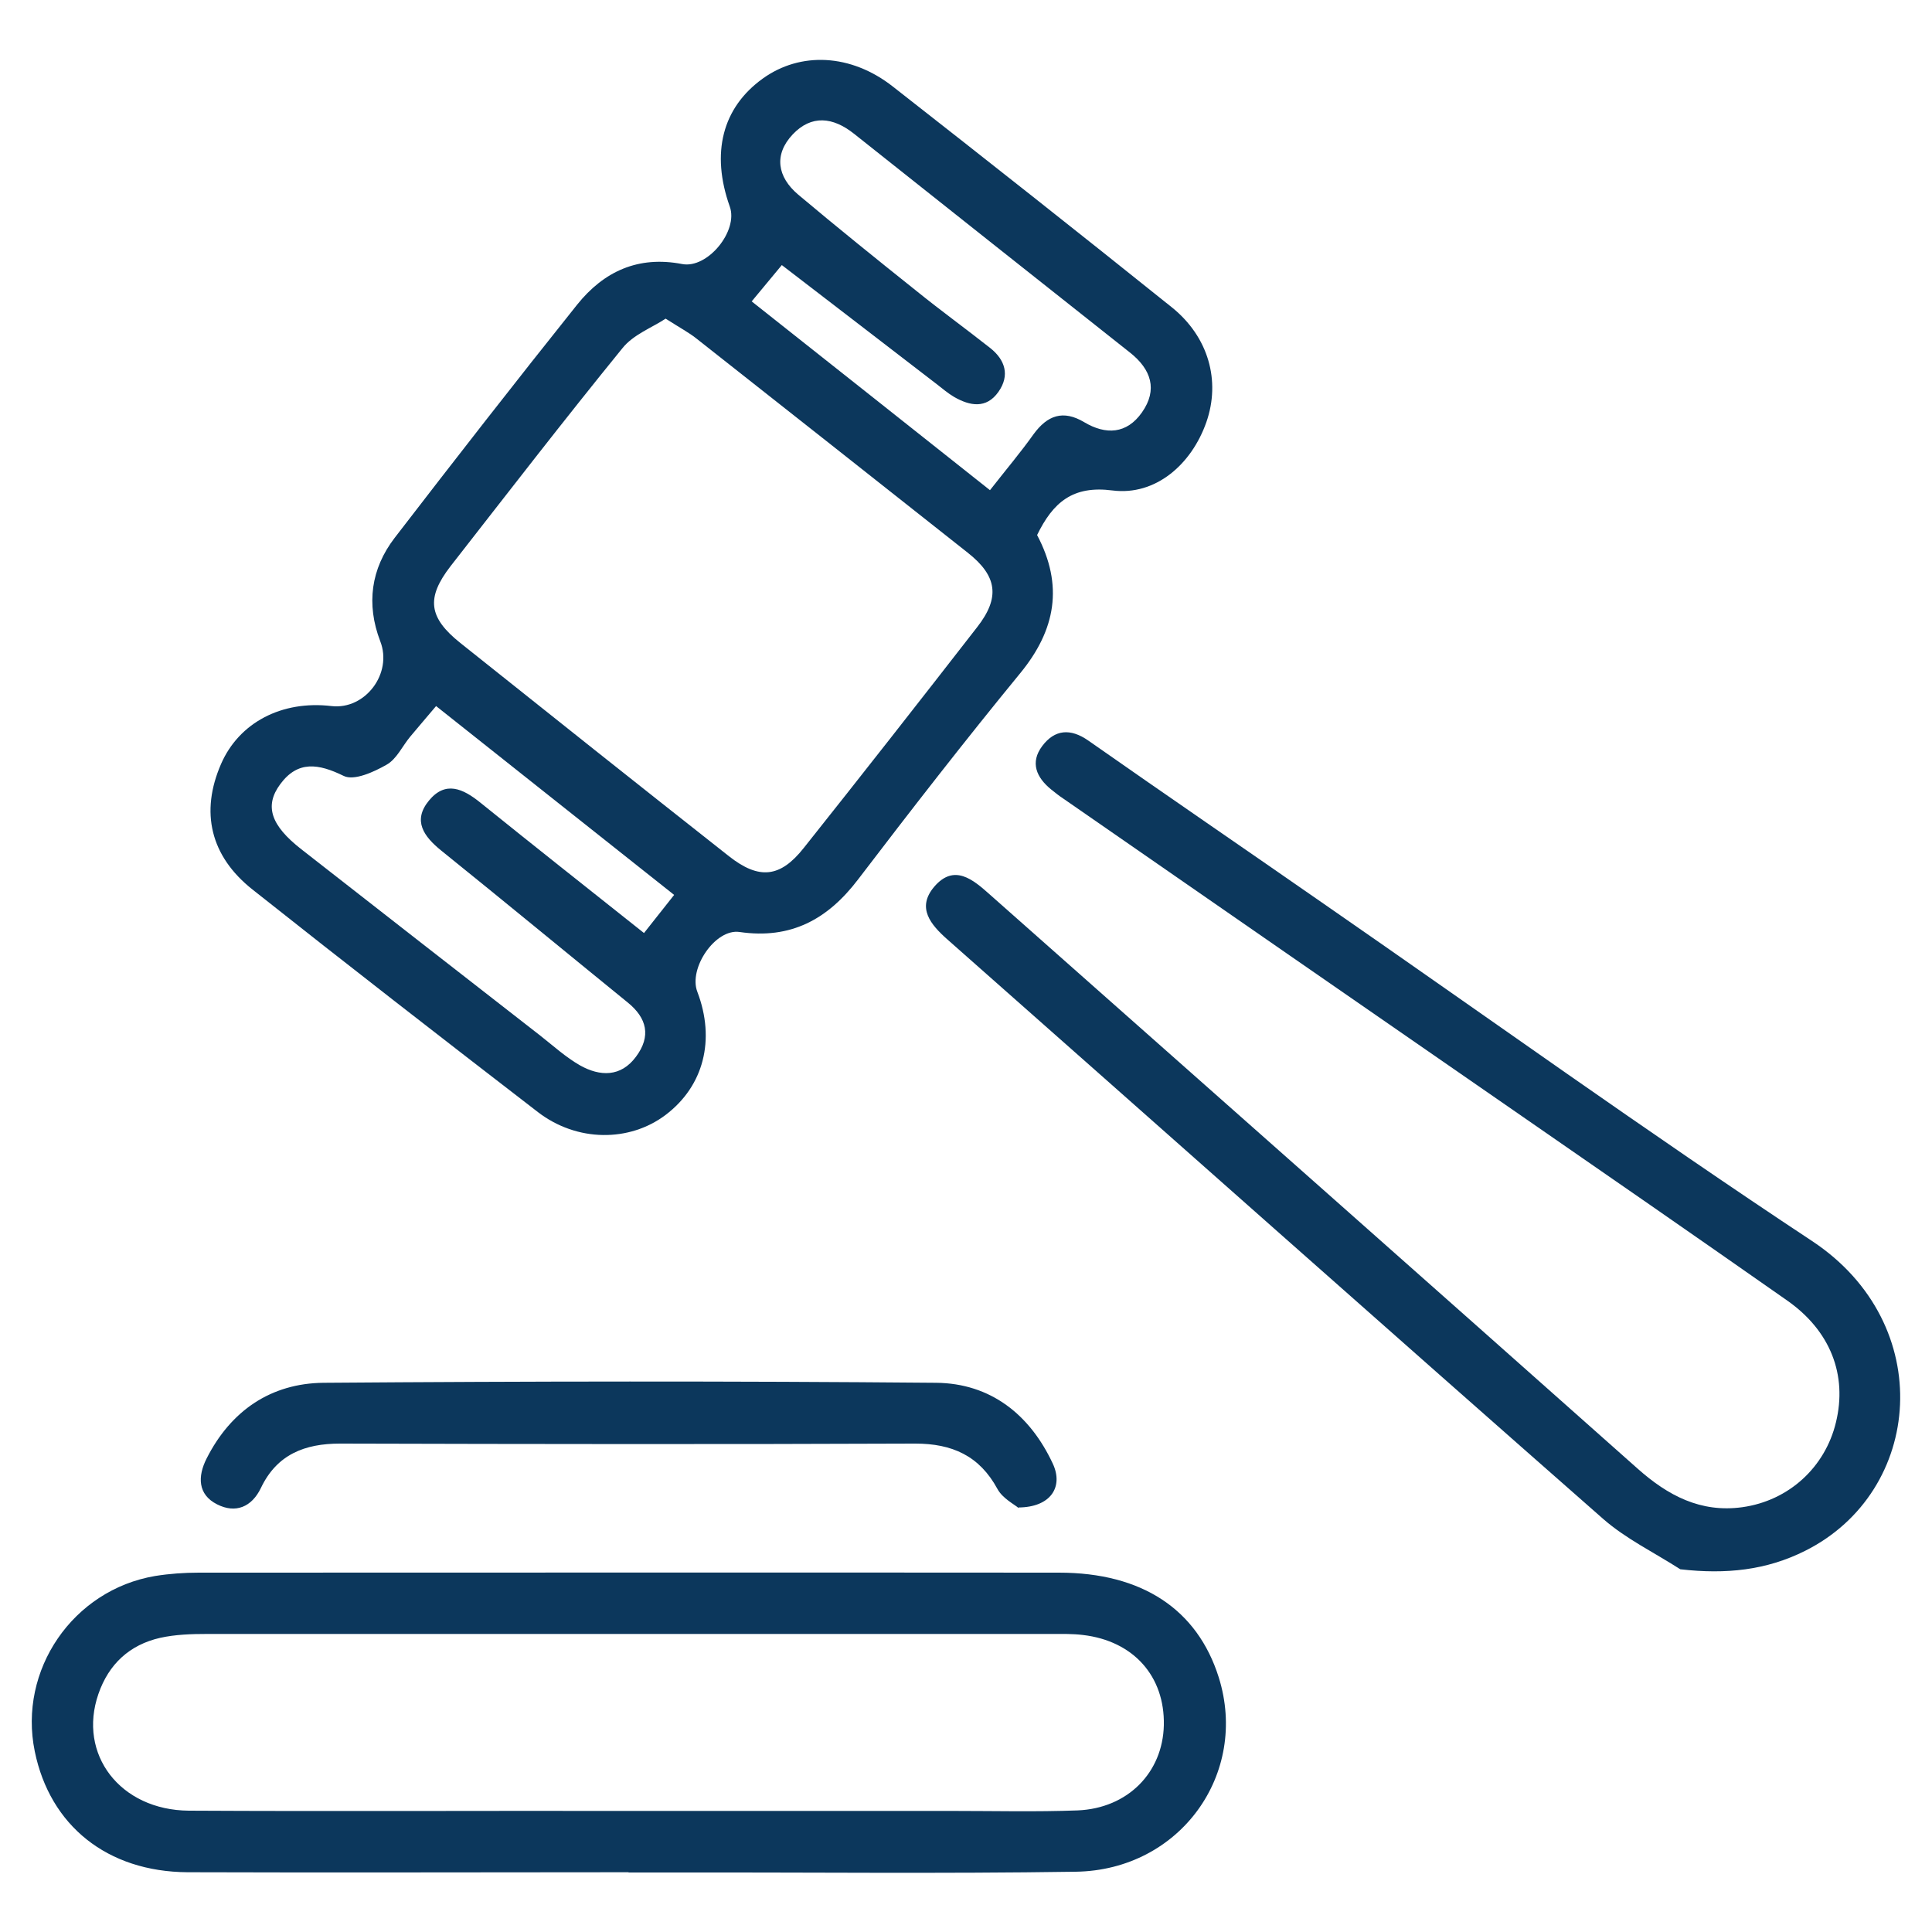
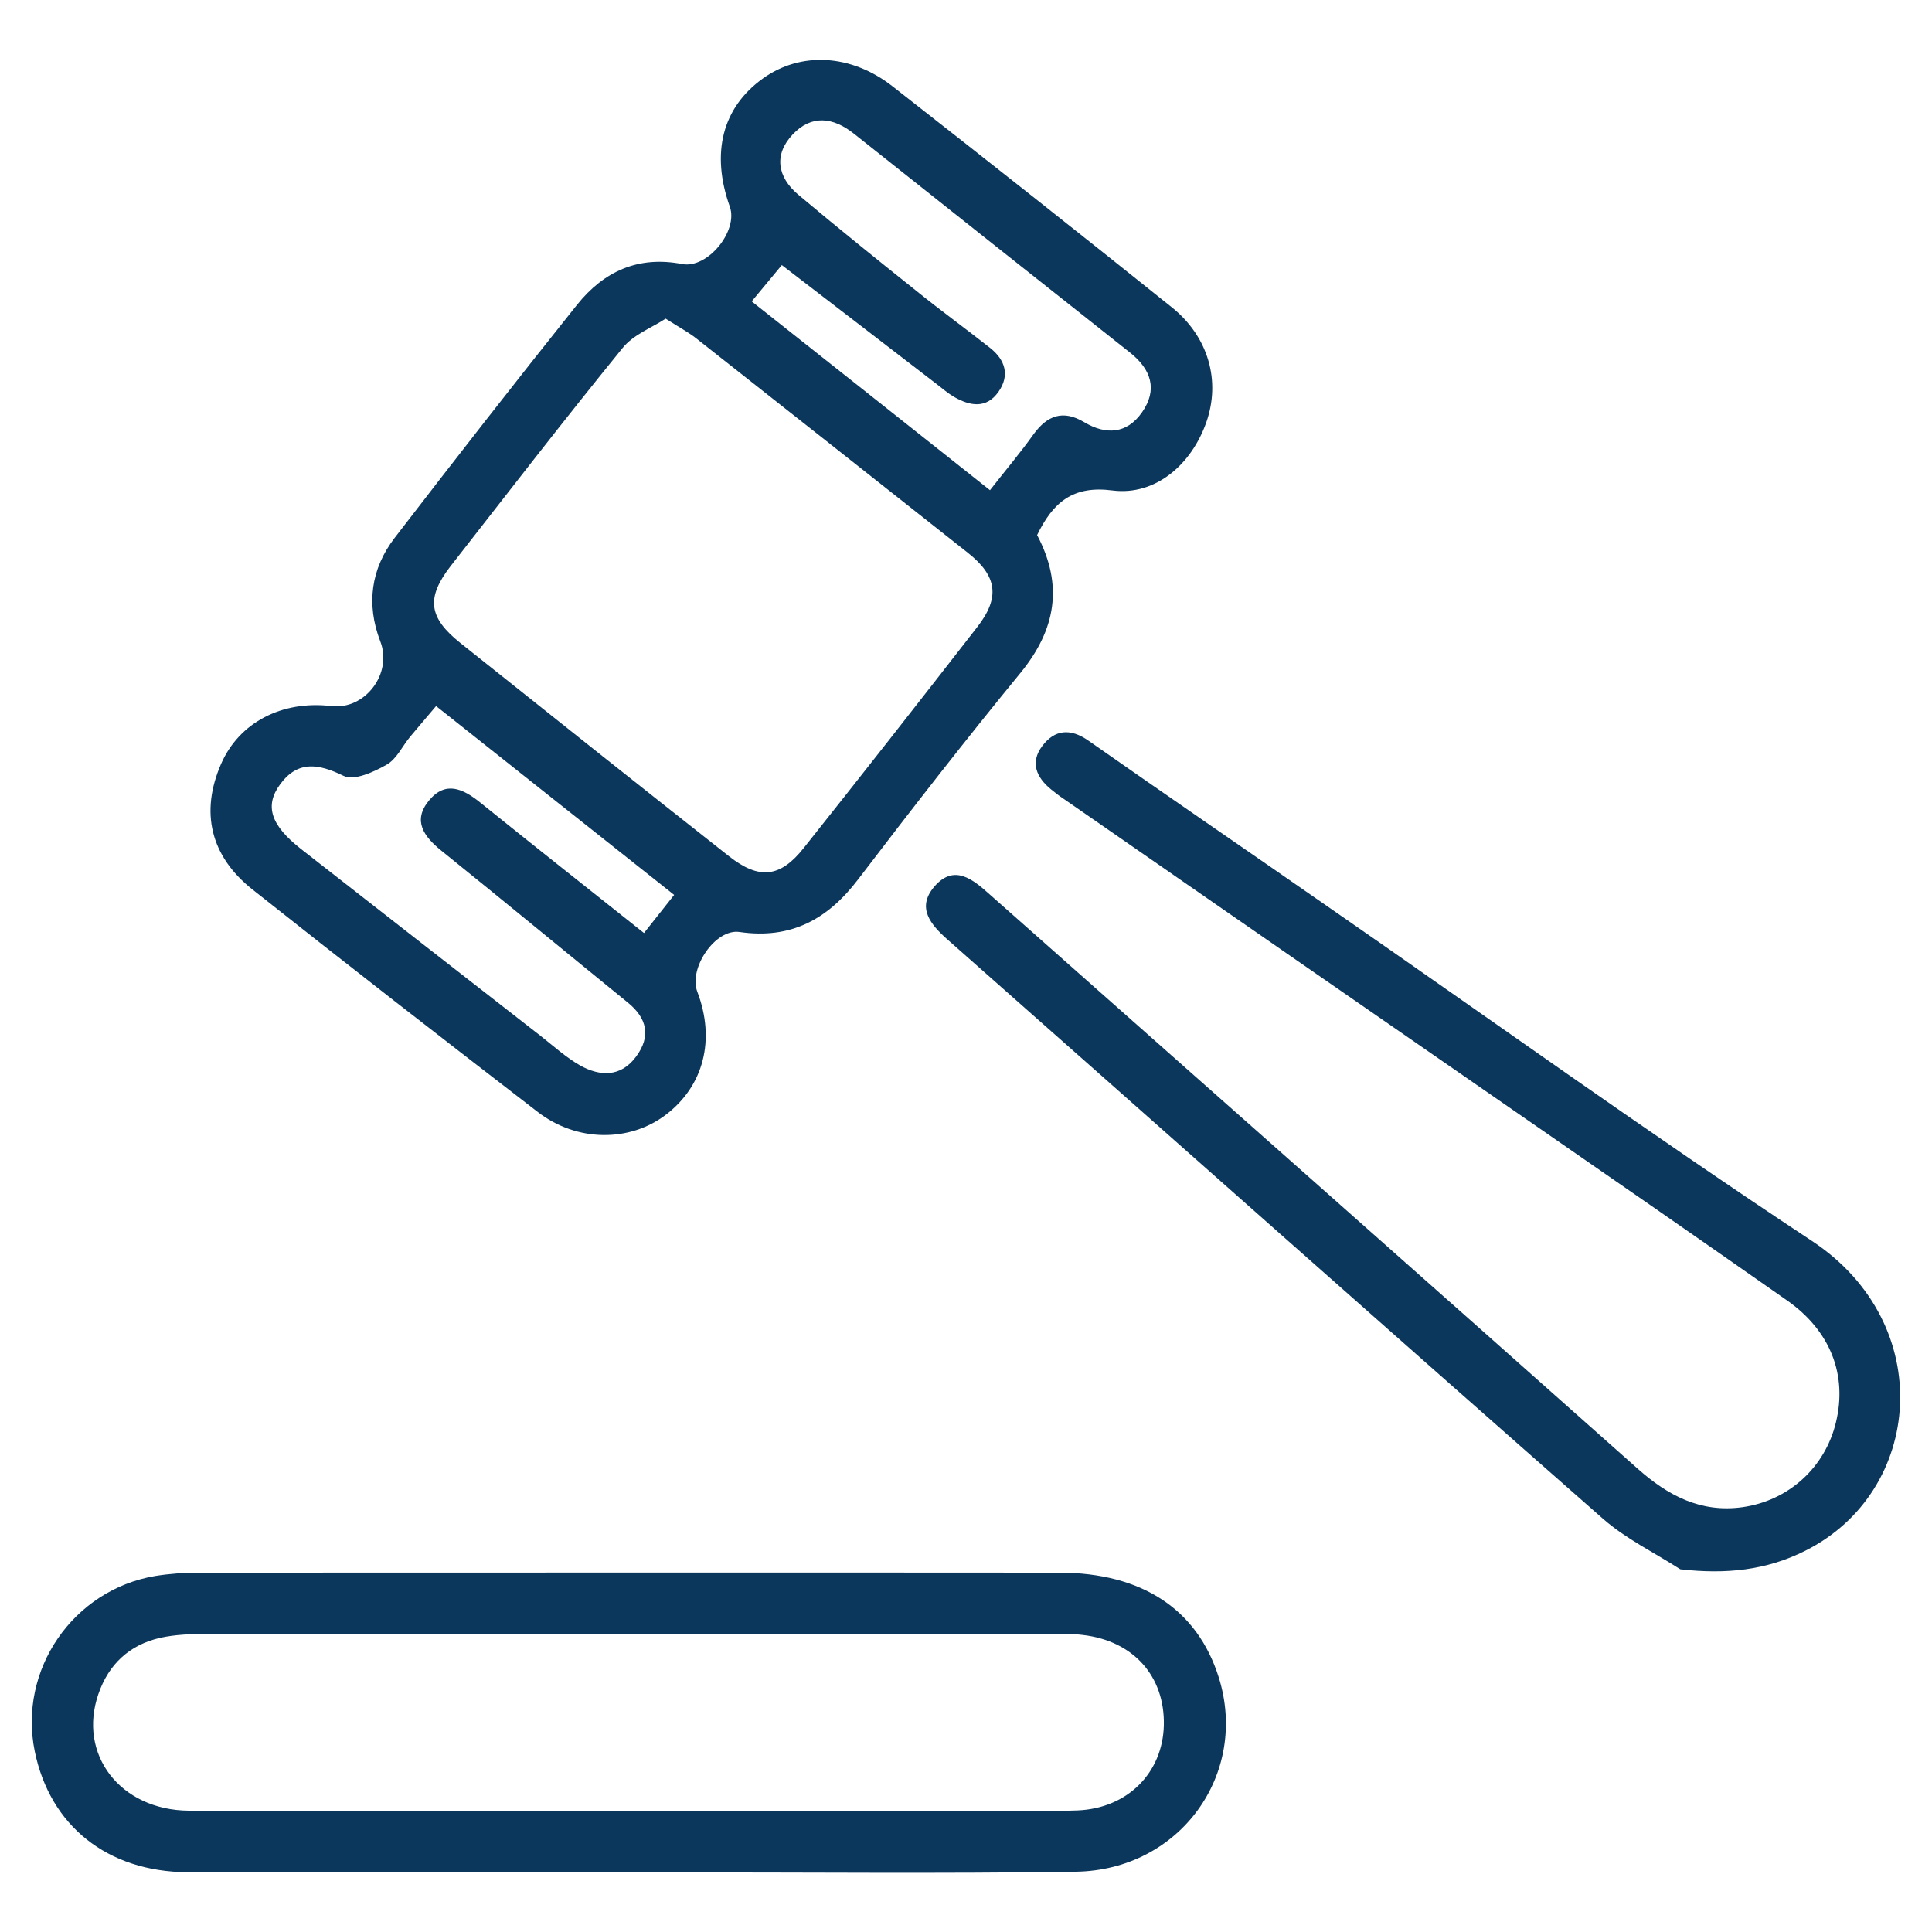
<svg xmlns="http://www.w3.org/2000/svg" id="Capa_1" data-name="Capa 1" viewBox="0 0 75 75">
  <defs>
    <style>      .cls-1 {        fill: #0c375c;        stroke-width: 0px;      }    </style>
  </defs>
-   <path class="cls-1" d="M24.41,72.68c-5.71,0-11.42.02-17.13,0-3.12-.02-5.34-1.81-5.93-4.69-.65-3.16,1.48-6.27,4.67-6.81.56-.09,1.13-.13,1.69-.13,11.13,0,22.27-.01,33.4,0,3.23,0,5.37,1.43,6.2,4.06,1.18,3.75-1.5,7.49-5.55,7.55-5.22.08-10.45.02-15.67.03-.57,0-1.13,0-1.7,0ZM24.34,70.3c4.21,0,8.42,0,12.63,0,1.62,0,3.24.04,4.86-.02,1.95-.08,3.31-1.47,3.35-3.31.04-1.9-1.18-3.27-3.14-3.5-.4-.05-.81-.04-1.21-.04-10.93,0-21.87,0-32.8,0-.6,0-1.22.02-1.81.15-1.19.27-2,1.02-2.4,2.18-.81,2.34.84,4.51,3.51,4.53,5.67.03,11.34,0,17.01.01Z" />
+   <path class="cls-1" d="M24.41,72.68c-5.71,0-11.42.02-17.13,0-3.12-.02-5.34-1.81-5.93-4.69-.65-3.16,1.48-6.27,4.67-6.81.56-.09,1.13-.13,1.69-.13,11.13,0,22.27-.01,33.4,0,3.23,0,5.37,1.43,6.2,4.06,1.18,3.75-1.5,7.49-5.55,7.55-5.22.08-10.45.02-15.67.03-.57,0-1.13,0-1.7,0M24.34,70.3c4.21,0,8.42,0,12.63,0,1.62,0,3.24.04,4.86-.02,1.95-.08,3.31-1.47,3.35-3.31.04-1.9-1.18-3.27-3.14-3.5-.4-.05-.81-.04-1.21-.04-10.93,0-21.87,0-32.8,0-.6,0-1.22.02-1.81.15-1.19.27-2,1.02-2.4,2.18-.81,2.34.84,4.51,3.51,4.53,5.67.03,11.34,0,17.01.01Z" />
  <g>
    <path class="cls-1" d="M40.26,20.77c1.03,1.95.73,3.68-.66,5.37-2.15,2.62-4.23,5.3-6.29,8-1.18,1.55-2.61,2.33-4.6,2.04-.94-.14-1.99,1.41-1.64,2.32.71,1.86.25,3.66-1.23,4.78-1.4,1.06-3.44,1.06-4.96-.11-3.71-2.86-7.41-5.73-11.08-8.64-1.64-1.3-2.03-3.01-1.22-4.87.7-1.61,2.36-2.48,4.29-2.25,1.31.15,2.38-1.27,1.89-2.52-.55-1.44-.36-2.81.56-4.01,2.34-3.04,4.7-6.07,7.09-9.06,1.03-1.28,2.36-1.9,4.07-1.57.99.19,2.19-1.29,1.85-2.23-.74-2.08-.29-3.84,1.28-4.97,1.46-1.05,3.42-.97,5.05.31,3.63,2.84,7.24,5.69,10.83,8.57,1.43,1.15,1.9,2.86,1.34,4.46-.58,1.65-1.98,2.86-3.64,2.65-1.54-.2-2.31.45-2.94,1.75ZM25.84,12.37c-.53.35-1.26.62-1.68,1.15-2.27,2.79-4.46,5.63-6.67,8.46-.95,1.23-.86,1.99.38,2.98,3.47,2.77,6.94,5.53,10.43,8.28,1.17.92,1.99.83,2.9-.32,2.26-2.84,4.5-5.7,6.73-8.57.9-1.15.79-1.99-.37-2.9-3.51-2.78-7.03-5.55-10.54-8.32-.28-.22-.6-.39-1.18-.76ZM38.43,19.03c.65-.83,1.2-1.48,1.69-2.17.54-.74,1.15-.96,1.97-.47.84.5,1.65.46,2.24-.38.62-.88.36-1.67-.46-2.32-3.57-2.83-7.15-5.66-10.72-8.5-.82-.65-1.65-.74-2.38.03-.74.79-.59,1.65.21,2.33,1.51,1.27,3.05,2.51,4.59,3.74.94.76,1.92,1.47,2.87,2.22.58.46.77,1.06.32,1.7-.47.67-1.11.55-1.72.2-.24-.14-.46-.33-.68-.5-1.98-1.52-3.96-3.05-6.01-4.62-.39.47-.74.89-1.17,1.41,3.09,2.45,6.12,4.84,9.24,7.32ZM16.92,27.42c-.37.44-.69.81-.99,1.17-.31.37-.53.88-.93,1.1-.49.28-1.26.63-1.66.43-.98-.48-1.78-.6-2.46.32-.63.85-.36,1.61.82,2.53,3.09,2.42,6.18,4.82,9.27,7.23.51.4.99.84,1.55,1.16.77.43,1.58.46,2.17-.34.59-.79.43-1.5-.33-2.11-2.41-1.96-4.81-3.94-7.23-5.89-.68-.55-1.12-1.16-.48-1.94.64-.78,1.32-.47,2,.08,2.07,1.67,4.16,3.32,6.35,5.06.4-.51.76-.96,1.17-1.48-3.11-2.47-6.12-4.85-9.24-7.33Z" />
    <path class="cls-1" d="M65.23,60.92c-1.01-.65-2.11-1.18-3-1.96-8.5-7.47-16.96-14.99-25.44-22.48-.67-.59-1.21-1.24-.53-2.05.78-.92,1.52-.28,2.17.3,8.38,7.42,16.77,14.84,25.14,22.28,1.18,1.05,2.45,1.72,4.06,1.5,1.81-.25,3.22-1.55,3.64-3.29.45-1.84-.21-3.56-1.9-4.74-3.54-2.48-7.09-4.94-10.65-7.4-5.81-4.02-11.62-8.04-17.43-12.07-.17-.11-.33-.24-.48-.36-.58-.47-.83-1.05-.35-1.69.48-.64,1.09-.7,1.79-.21,3.04,2.13,6.11,4.23,9.16,6.35,6.31,4.37,12.54,8.85,18.94,13.08,4.86,3.22,4.32,9.72-.27,12.02-1.51.76-3.08.92-4.84.72Z" />
  </g>
-   <path class="cls-1" d="M39.54,58.54c-.16-.14-.62-.37-.82-.74-.7-1.29-1.76-1.76-3.19-1.76-7.44.03-14.88.02-22.33,0-1.37,0-2.45.42-3.07,1.72-.36.75-.99,1-1.7.64-.76-.38-.76-1.09-.41-1.78.94-1.86,2.5-2.92,4.54-2.94,7.93-.06,15.85-.07,23.78,0,2.11.02,3.64,1.23,4.53,3.14.42.9-.08,1.69-1.33,1.7Z" />
</svg>